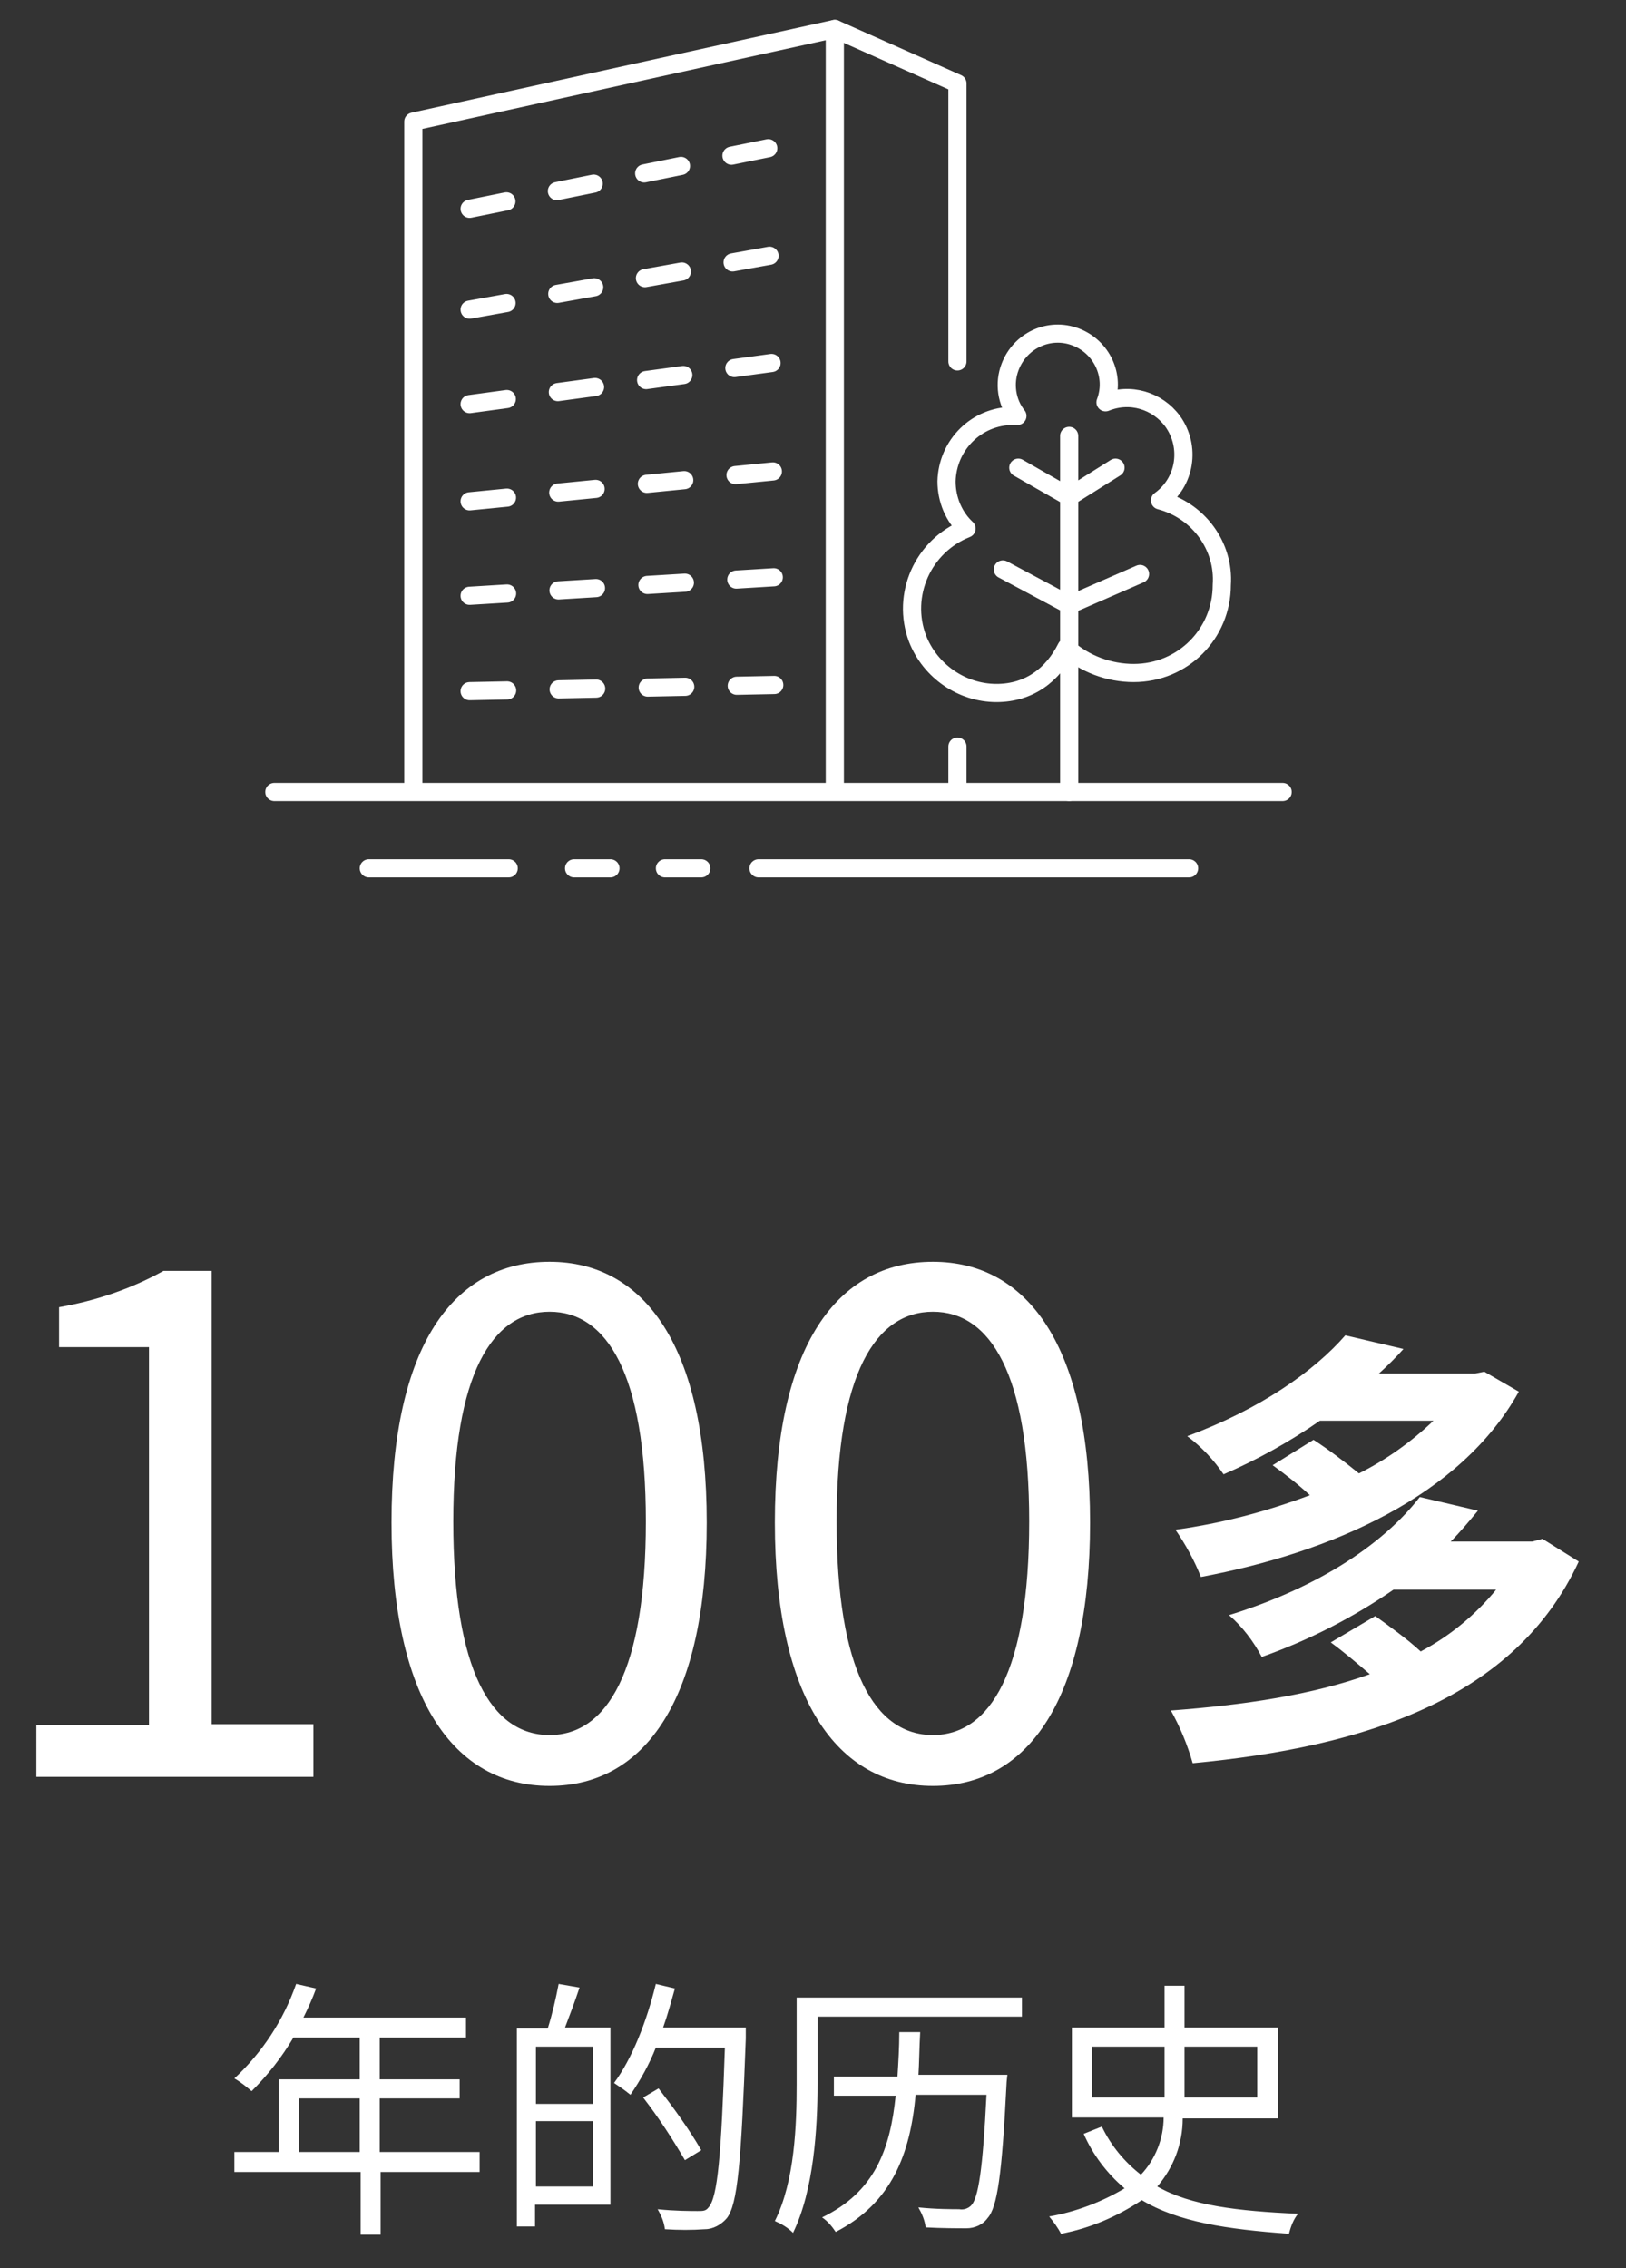
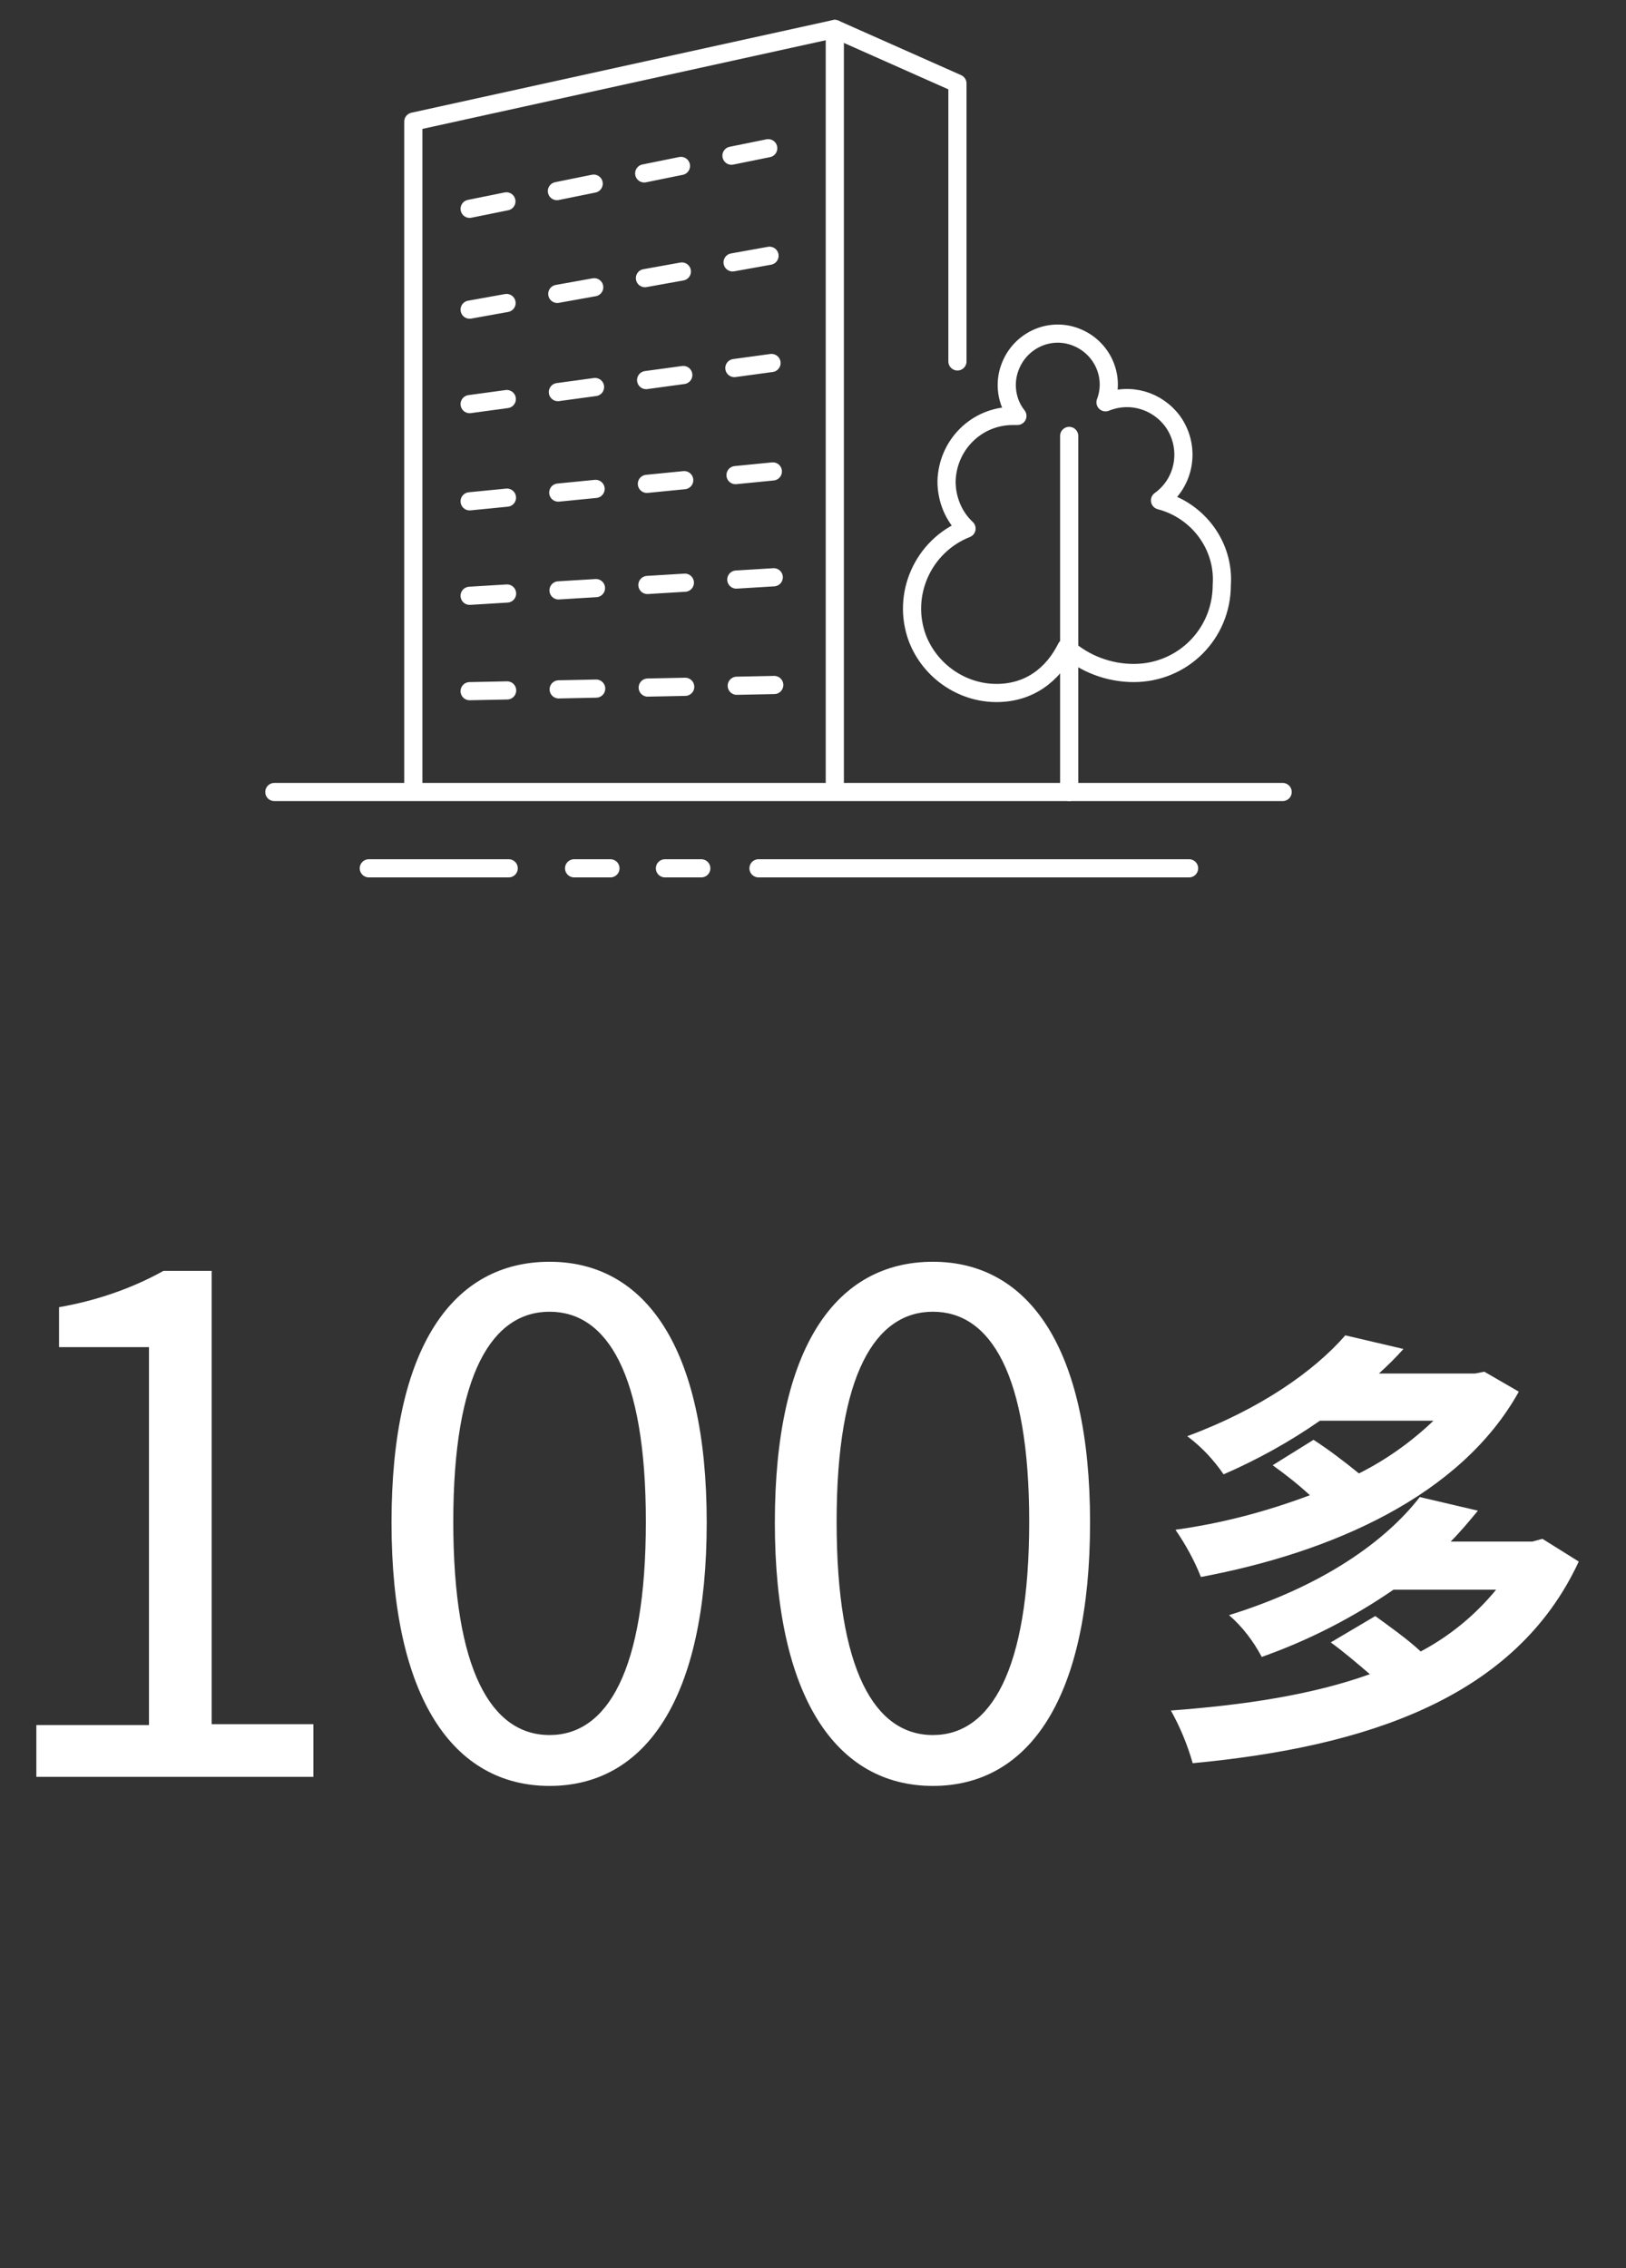
<svg xmlns="http://www.w3.org/2000/svg" version="1.1" id="レイヤー_1" x="0px" y="0px" width="179px" height="249.7px" viewBox="0 0 179 249.7" style="enable-background:new 0 0 179 249.7;" xml:space="preserve">
  <rect x="0" y="0" width="179" height="249.7" fill="#333333" stroke="none" />
  <style type="text/css">
	.st0{fill:#FFFFFF;}
	.st1{fill:none;stroke:#FFFFFF;stroke-width:2;stroke-linecap:round;stroke-linejoin:round;}
	.st2{fill:none;stroke:#FFFFFF;stroke-width:2;stroke-linecap:round;stroke-linejoin:round;stroke-dasharray:4.128,5.676;}
	.st3{fill:none;stroke:#FFFFFF;stroke-width:2;stroke-linecap:round;stroke-linejoin:round;stroke-dasharray:4,6;}
</style>
  <g id="グループ_108059_00000073685100189391486960000017184424800975250307_" transform="translate(-208 -3050)">
    <g id="グループ_108081_00000008124262097581422530000000045729182013313718_" transform="translate(-569 31)">
-       <path id="パス_66572" class="st0" d="M780.9,3214.6h30.6v-5.8h-11.2v-49.9H795c-3.6,2-7.5,3.3-11.5,4v4.4h9.9v41.6h-12.4V3214.6    z M837.5,3215.6c10.6,0,17.3-9.7,17.3-29c0-19.3-6.8-28.7-17.3-28.7c-10.6,0-17.4,9.3-17.4,28.7    C820.1,3205.9,826.9,3215.6,837.5,3215.6z M837.5,3210c-6.4,0-10.6-7.1-10.6-23.5c0-16.3,4.3-23.1,10.6-23.1    c6.3,0,10.6,6.8,10.6,23.1C848.1,3203,843.8,3210,837.5,3210z M879.7,3215.6c10.6,0,17.3-9.7,17.3-29c0-19.3-6.8-28.7-17.3-28.7    c-10.6,0-17.4,9.3-17.4,28.7C862.3,3205.9,869.1,3215.6,879.7,3215.6z M879.7,3210c-6.4,0-10.6-7.1-10.6-23.5    c0-16.3,4.3-23.1,10.6-23.1c6.3,0,10.6,6.8,10.6,23.1C890.3,3203,886,3210,879.7,3210z" />
+       <path id="パス_66572" class="st0" d="M780.9,3214.6h30.6v-5.8h-11.2v-49.9H795c-3.6,2-7.5,3.3-11.5,4v4.4h9.9v41.6h-12.4V3214.6    M837.5,3215.6c10.6,0,17.3-9.7,17.3-29c0-19.3-6.8-28.7-17.3-28.7c-10.6,0-17.4,9.3-17.4,28.7    C820.1,3205.9,826.9,3215.6,837.5,3215.6z M837.5,3210c-6.4,0-10.6-7.1-10.6-23.5c0-16.3,4.3-23.1,10.6-23.1    c6.3,0,10.6,6.8,10.6,23.1C848.1,3203,843.8,3210,837.5,3210z M879.7,3215.6c10.6,0,17.3-9.7,17.3-29c0-19.3-6.8-28.7-17.3-28.7    c-10.6,0-17.4,9.3-17.4,28.7C862.3,3205.9,869.1,3215.6,879.7,3215.6z M879.7,3210c-6.4,0-10.6-7.1-10.6-23.5    c0-16.3,4.3-23.1,10.6-23.1c6.3,0,10.6,6.8,10.6,23.1C890.3,3203,886,3210,879.7,3210z" />
      <g id="グループ_108431_00000170986132259757638080000007214207236063990198_" transform="translate(0 -3)">
        <path id="パス_66573" class="st0" d="M940.4,3173l-1,0.2h-10.6c1-0.9,1.9-1.8,2.7-2.7l-6.4-1.5c-3.4,3.9-9.3,8.1-17.4,11.1     c1.6,1.2,2.9,2.6,4,4.2c3.7-1.6,7.3-3.6,10.6-5.9h12.5c-2.4,2.3-5.2,4.3-8.2,5.8c-1.6-1.3-3.3-2.6-5-3.7l-4.5,2.8     c1.4,1,2.8,2.1,4.1,3.3c-4.8,1.8-9.7,3.1-14.8,3.8c1.1,1.6,2.1,3.4,2.8,5.2c14.4-2.7,28.6-8.9,35-20.4L940.4,3173z M946.8,3191.4     l-1.1,0.3h-9c1.1-1.1,2-2.2,3-3.4l-6.4-1.5c-3.8,4.9-10.7,9.8-21,13c1.5,1.3,2.7,2.9,3.6,4.6c5.1-1.8,10-4.3,14.5-7.4h11.3     c-2.3,2.8-5.1,5.1-8.3,6.8c-1.5-1.4-3.5-2.8-5-3.9l-4.9,2.9c1.5,1.1,2.9,2.3,4.3,3.5c-6.4,2.3-13.9,3.4-21.9,4     c1,1.8,1.8,3.7,2.4,5.8c19-1.8,35.5-7.1,42.5-22.2L946.8,3191.4z" />
      </g>
    </g>
-     <path id="パス_66571" class="st0" d="M240.9,3286.9v-5.9h6.7v5.9H240.9z M260.7,3286.9h-10.9v-5.9h8.8v-2.1h-8.8v-4.6h9.5v-2.2   h-17.9c0.5-1,1-2.1,1.4-3.2l-2.2-0.5c-1.4,4-3.7,7.5-6.8,10.4c0.7,0.4,1.3,0.9,1.9,1.4c1.8-1.8,3.3-3.7,4.6-5.9h7.3v4.6h-8.9v8   h-4.9v2.2h13.9v6.9h2.2v-6.9h10.9V3286.9z M273.3,3281.6H267v-6.3h6.3V3281.6z M267,3290.7v-7.2h6.3v7.2H267z M269.5,3268.4   c-0.3,1.6-0.7,3.3-1.2,4.9h-3.4v21.8h2v-2.4h8.3v-19.5h-5c0.5-1.3,1.1-2.9,1.6-4.4L269.5,3268.4z M290,3273.2h-9   c0.5-1.4,0.9-2.9,1.3-4.3l-2.1-0.5c-1,4.1-2.6,8.2-4.6,10.9c0.6,0.4,1.2,0.8,1.8,1.3c1.1-1.6,2.1-3.4,2.8-5.2h7.6   c-0.4,11.9-0.8,16.5-1.8,17.6c-0.3,0.4-0.6,0.4-1.2,0.4c-0.7,0-2.5,0-4.4-0.2c0.4,0.7,0.7,1.4,0.8,2.2c1.5,0.1,3,0.1,4.4,0   c0.9,0,1.8-0.5,2.4-1.2c1.2-1.5,1.6-6.1,2.1-19.8V3273.2z M285.2,3286.7c-1.4-2.4-3-4.6-4.7-6.8l-1.7,1c1.7,2.2,3.2,4.5,4.6,6.9   L285.2,3286.7z M309.1,3278.6c0.1-1.6,0.1-3.2,0.2-4.9H307c0,1.7-0.1,3.3-0.2,4.9h-7v2.1h6.8c-0.6,5.9-2.3,10.6-8.1,13.4   c0.6,0.4,1.1,1,1.5,1.6c6.2-3.2,8.2-8.6,8.8-15.1h7.8c-0.4,8.2-0.9,11.4-1.7,12.2c-0.3,0.3-0.8,0.5-1.3,0.4c-0.7,0-2.6,0-4.5-0.2   c0.4,0.7,0.7,1.4,0.8,2.2c1.8,0.1,3.6,0.1,4.5,0.1c0.9,0,1.8-0.4,2.3-1.1c1.1-1.2,1.6-4.8,2.1-14.7c0-0.3,0.1-1.1,0.1-1.1H309.1z    M320.5,3269.9h-24.8v9.5c0,4.5-0.2,10.7-2.4,15.1c0.7,0.3,1.4,0.7,2,1.3c2.3-4.7,2.7-11.6,2.7-16.4v-7.4h22.5V3269.9z    M328.2,3275.3h8v5.6h-8V3275.3z M346.4,3275.3v5.6h-8v-5.6H346.4z M348.7,3283.1v-9.9h-10.3v-4.6h-2.2v4.6H326v9.9h10.1   c0,2.3-0.9,4.6-2.5,6.3c-1.8-1.4-3.3-3.2-4.3-5.3l-2,0.8c1,2.3,2.6,4.4,4.5,6c-2.5,1.5-5.4,2.6-8.3,3.1c0.5,0.6,1,1.3,1.3,1.9   c3.2-0.6,6.2-1.9,8.9-3.7c4,2.4,9.3,3.2,16.2,3.7c0.2-0.8,0.5-1.6,1-2.2c-6.7-0.3-11.8-0.9-15.5-3c1.8-2.1,2.8-4.7,2.8-7.5H348.7z" />
    <g id="グループ_108147_00000019650446593275930750000014027696062825976254_" transform="translate(337.501 3089.787)">
      <path id="パス_66187_00000029737619966738616540000010077866128357220245_" class="st1" d="M-84,47.3v-73.7l46.4-10.2v83.9" />
      <path id="パス_66188_00000154392937253236964270000013009646676357518504_" class="st1" d="M-24.1,0v-30.6l-13.5-6" />
-       <line id="線_1660_00000042000284924708247270000014733814703610870668_" class="st1" x1="-24.1" y1="47.3" x2="-24.1" y2="42.4" />
      <line id="線_1661_00000173856366781525769620000000583138265340268954_" class="st2" x1="-77.8" y1="-16.8" x2="-43.3" y2="-23.8" />
      <line id="線_1662_00000022543166635427063900000003988054971430120378_" class="st2" x1="-77.8" y1="-5.7" x2="-43.3" y2="-11.9" />
      <line id="線_1663_00000064346425860051743610000014301614047125371319_" class="st2" x1="-77.8" y1="4.7" x2="-43.3" y2="0" />
      <line id="線_1664_00000026164373509578771440000000483146296751230345_" class="st2" x1="-77.8" y1="15.4" x2="-43.3" y2="12" />
      <line id="線_1665_00000139276427628024438810000009882400365884479139_" class="st2" x1="-77.8" y1="25.8" x2="-43.3" y2="23.7" />
      <line id="線_1666_00000083064744878364270930000001636072816954877621_" class="st2" x1="-77.8" y1="36.3" x2="-43.3" y2="35.6" />
      <line id="線_1667_00000163778041524276127020000014190479406576082606_" class="st1" x1="-99.3" y1="47.4" x2="11.7" y2="47.4" />
      <line id="線_1668_00000148640586014383880240000017729487241670835384_" class="st1" x1="-46" y1="55.8" x2="1.4" y2="55.8" />
      <line id="線_1669_00000172433461934602891440000017539771203087292841_" class="st1" x1="-88.9" y1="55.8" x2="-73.5" y2="55.8" />
      <path id="パス_66189_00000183930961495327451940000000578955662959343254_" class="st3" d="M-66.3,55.8h14.6" />
      <path id="パス_66190_00000179606431606349576720000004576990326558173105_" class="st1" d="M-1.8,15.3c2.8-2,3.4-5.9,1.4-8.7    c-1.7-2.3-4.7-3.2-7.4-2.1c1.1-2.9-0.4-6.1-3.3-7.2c-2.9-1.1-6.1,0.4-7.2,3.3c-0.7,1.8-0.4,3.9,0.8,5.4c-0.2,0-0.3,0-0.5,0    c-4,0-7.2,3.2-7.3,7.2c0,2,0.8,3.9,2.2,5.2c-4.8,1.9-7.2,7.3-5.4,12.1c1.4,3.6,4.9,6,8.7,6c3.6,0,6.2-2,7.7-5    c2,1.8,4.7,2.8,7.4,2.8c5.4,0,9.7-4.3,9.7-9.7C5.3,20.3,2.4,16.4-1.8,15.3L-1.8,15.3z" />
-       <line id="線_1670_00000148619935208821019000000007876007288662444441_" class="st1" x1="-11.8" y1="26.8" x2="-19.1" y2="22.9" />
      <line id="線_1671_00000076591242663202573780000007066715941249016714_" class="st1" x1="-11.8" y1="47.4" x2="-11.8" y2="8.2" />
-       <path id="パス_66191_00000093897569706647274290000010286959454070454912_" class="st1" d="M-6.7,11.7l-5.1,3.2l-5.6-3.2" />
-       <line id="線_1672_00000081639931843610630320000017477229227591427468_" class="st1" x1="-11.8" y1="26.8" x2="-4" y2="23.4" />
    </g>
  </g>
</svg>